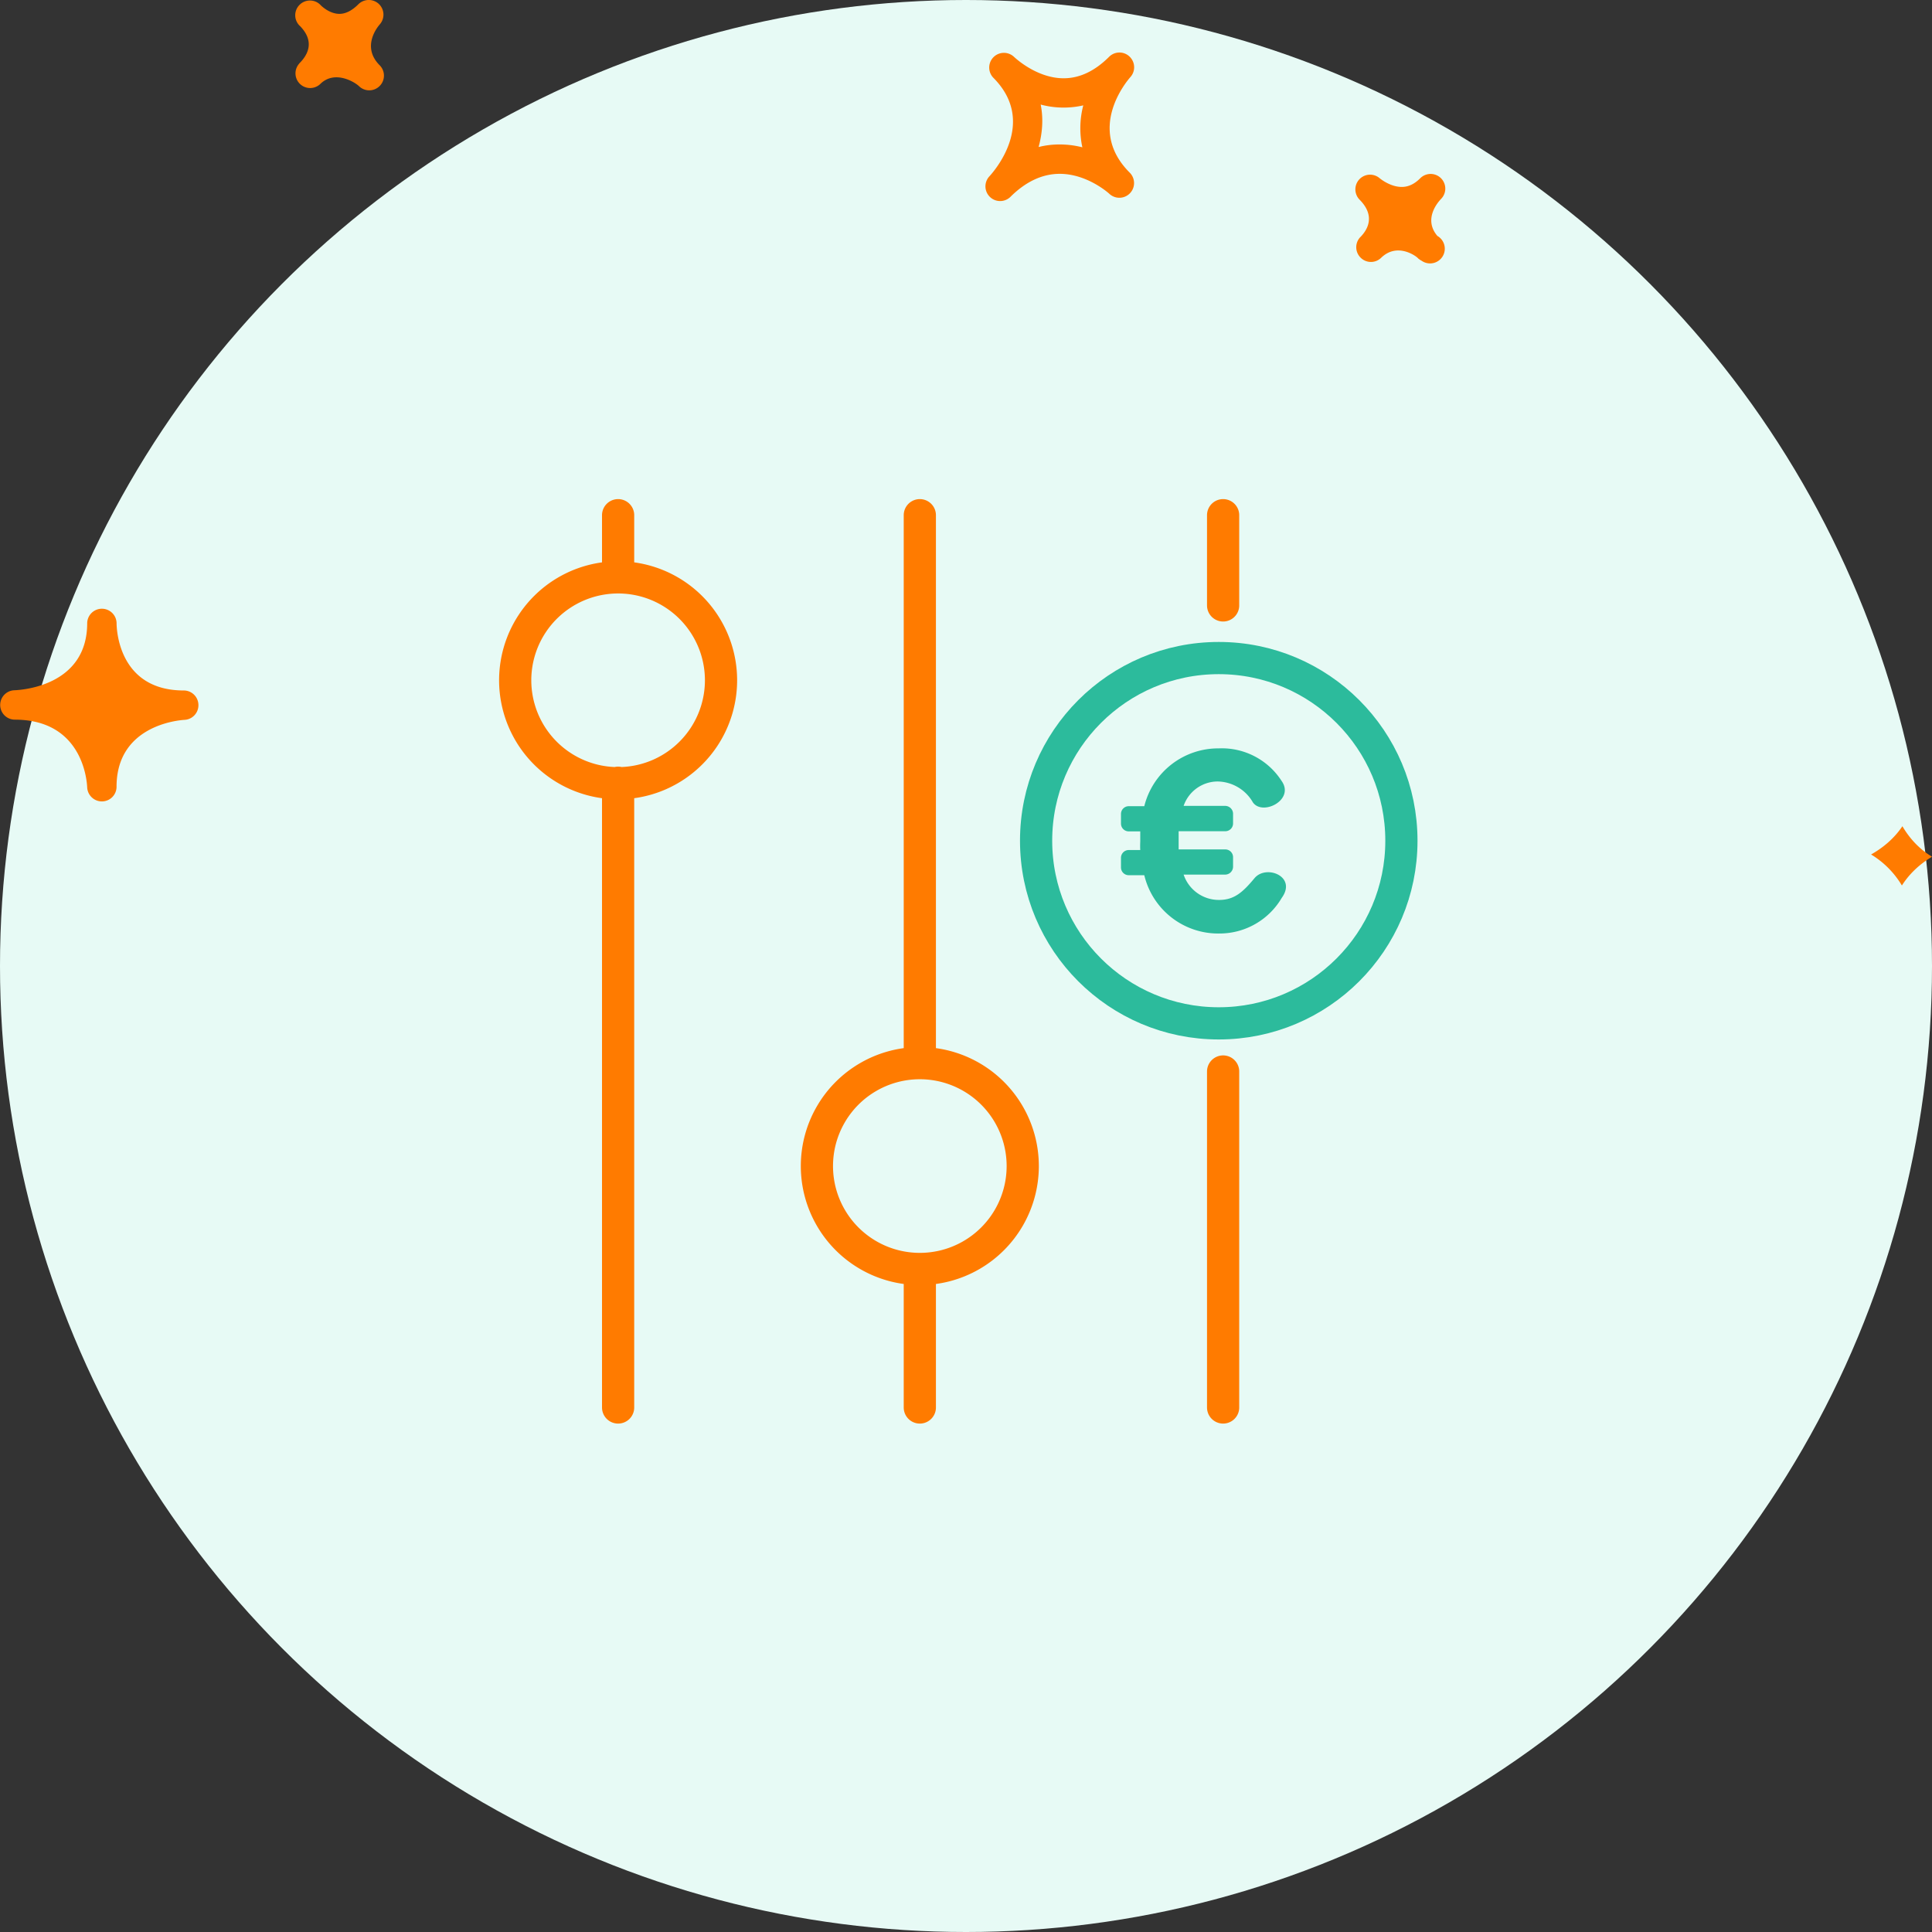
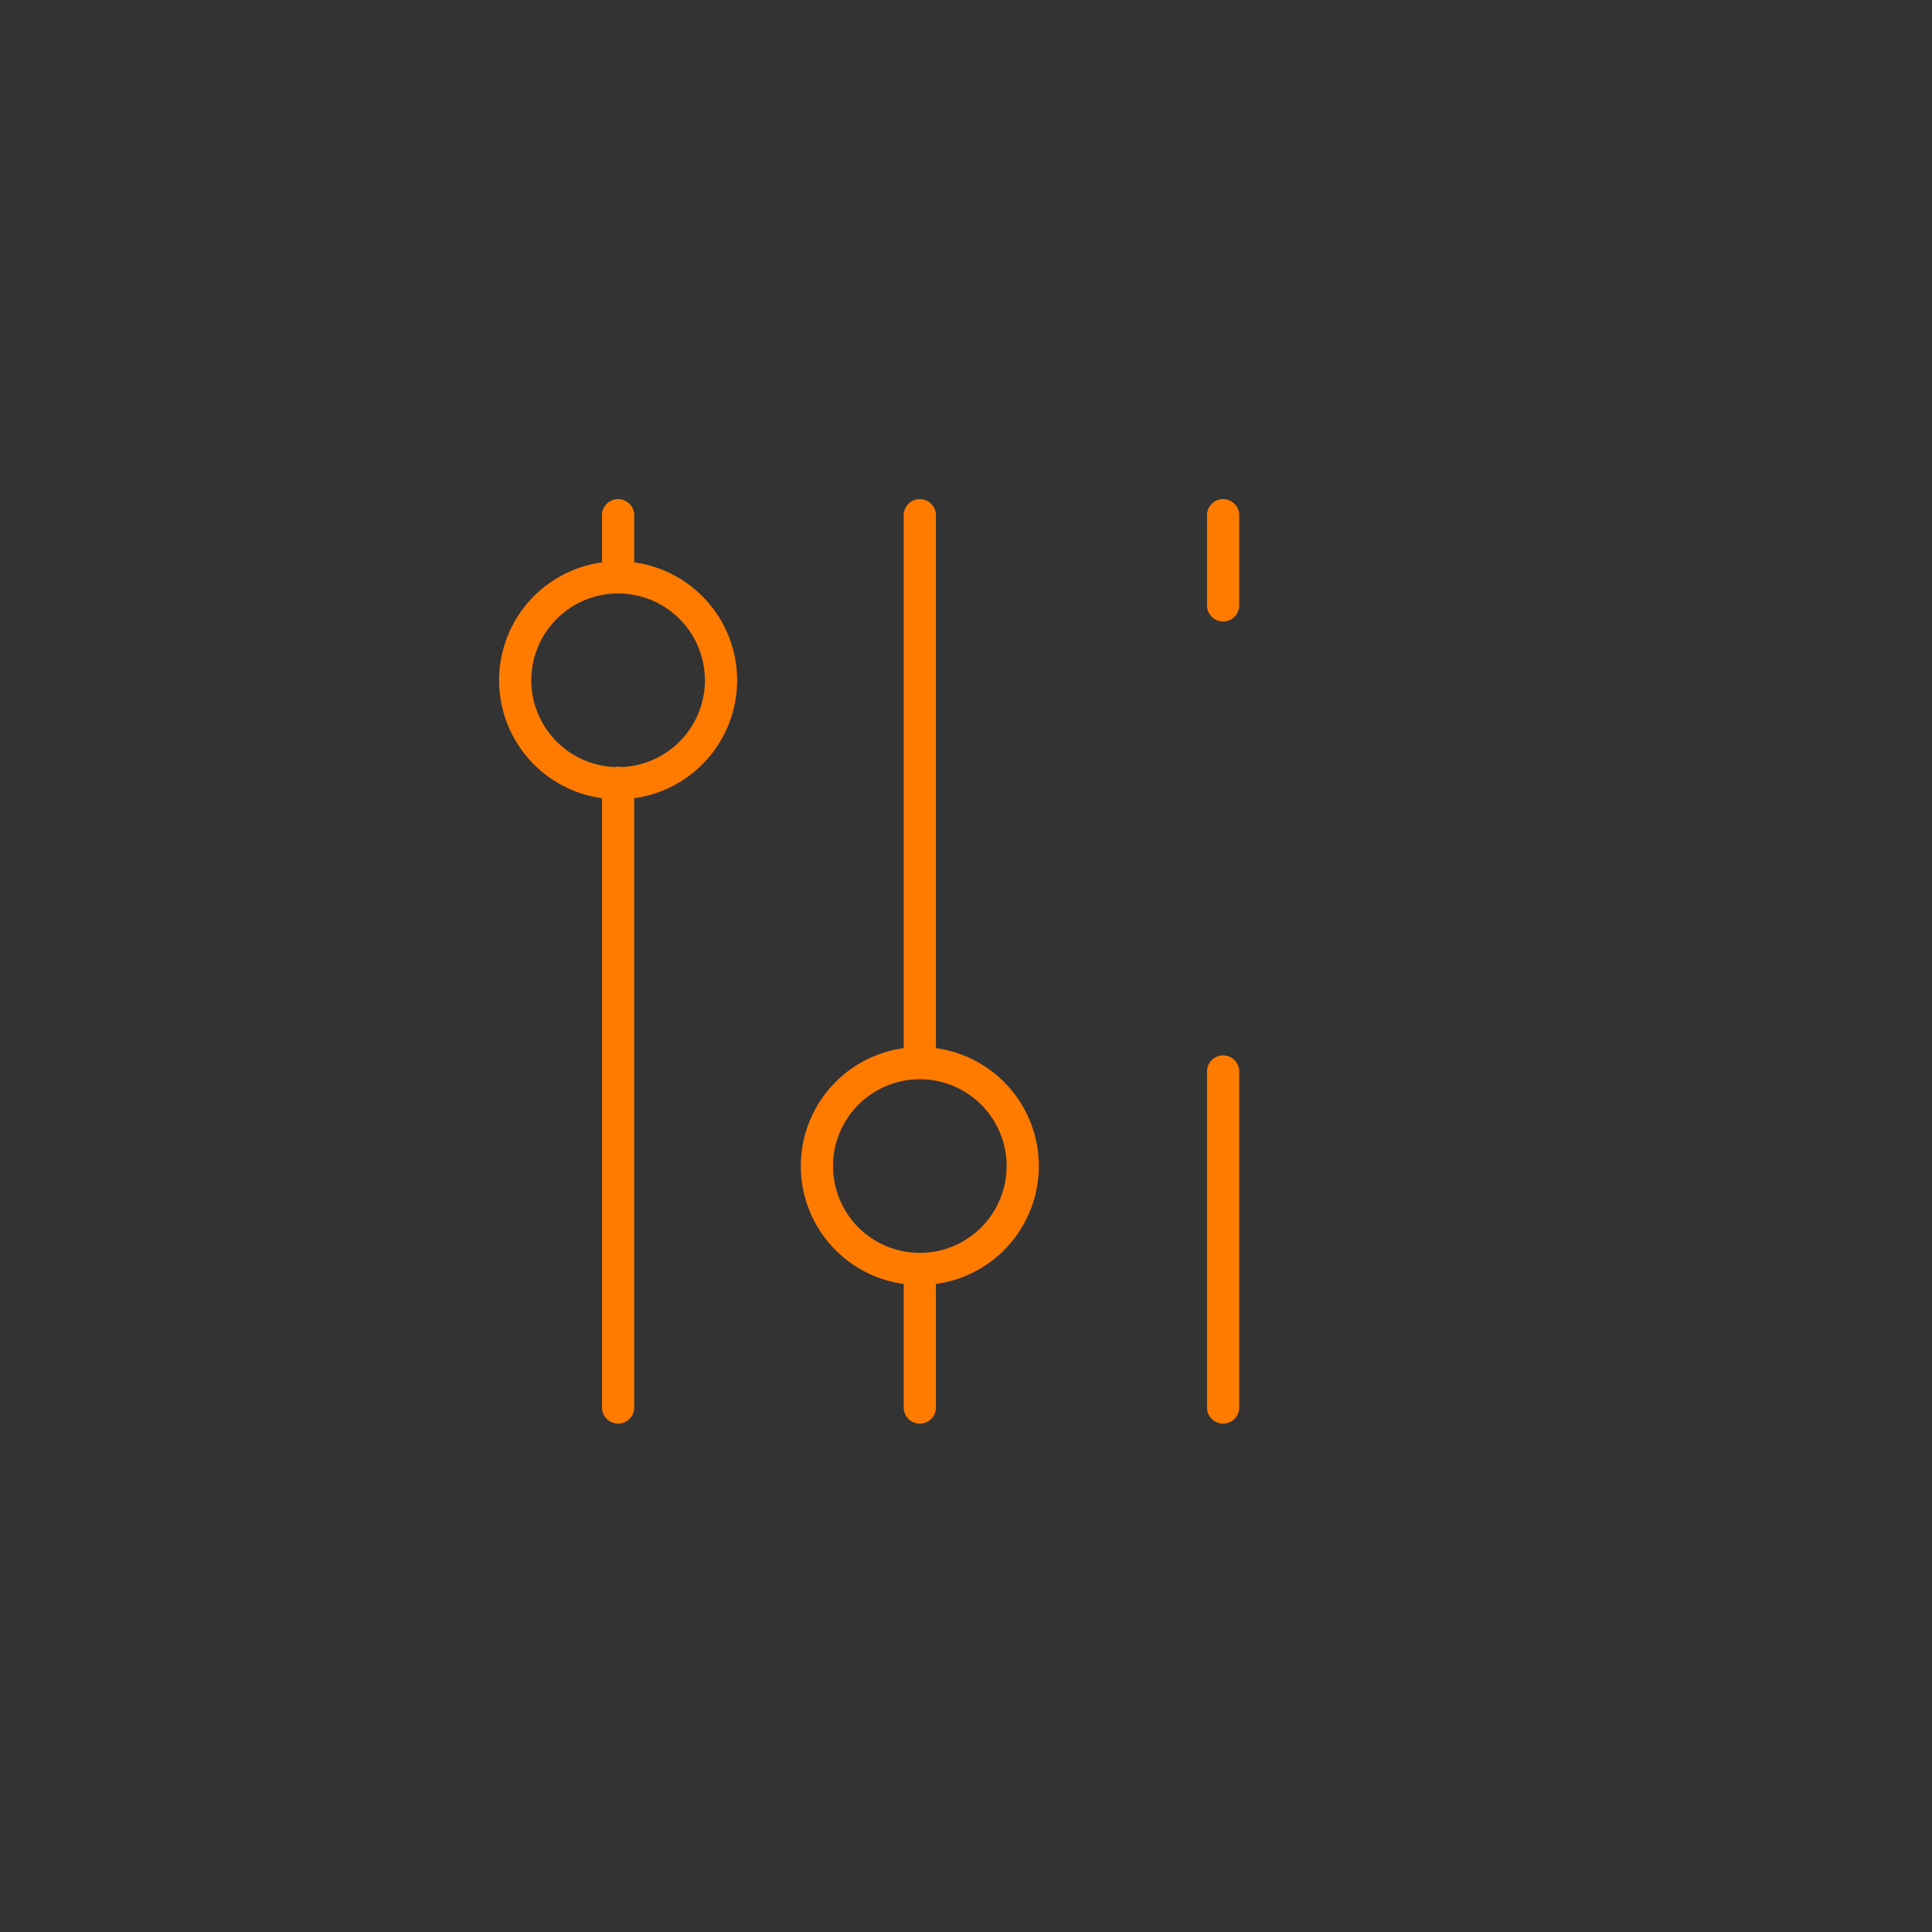
<svg xmlns="http://www.w3.org/2000/svg" width="120" height="120" viewBox="0 0 120 120">
  <rect x="0" y="0" width="120" height="120" fill="#333333" stroke="none" />
  <g fill="none" fill-rule="evenodd">
-     <circle cx="60" cy="60" r="60" fill="#E7FAF5" />
-     <path fill="#FF7B00" fill-rule="nonzero" d="M70.155 3.511a.907.907 0 0 0-1.267.018c-.884.884-1.831 1.333-2.822 1.333-1.71 0-3.074-1.322-3.089-1.335a.913.913 0 0 0-1.286 1.295l.004.005c2.75 2.756.052 5.81-.264 6.15a.913.913 0 0 0 1.308 1.27c.962-.963 1.999-1.45 3.083-1.45 1.717 0 3.056 1.218 3.071 1.231a.912.912 0 0 0 1.266-1.314c-2.67-2.678-.228-5.606.056-5.932a.912.912 0 0 0-.06-1.27zM67.227 9.15a5.742 5.742 0 0 0-1.408-.178c-.45 0-.884.052-1.31.16.226-.823.313-1.72.13-2.637a5.5 5.5 0 0 0 2.645.05 5.62 5.62 0 0 0-.057 2.605zm22.276 3.21c-.192.2-1.111 1.249-.225 2.294a.914.914 0 1 1-.981 1.54.905.905 0 0 1-.18-.119l-.005.003-.053-.055c-.174-.17-1.304-.951-2.274-.011A.905.905 0 0 1 84.507 16a.91.91 0 0 1-.04-1.247l-.002-.002c.003 0 .028-.025.043-.039.418-.43.956-1.294-.071-2.32a.913.913 0 0 1 1.254-1.324s.637.543 1.373.543c.409 0 .787-.175 1.15-.54a.911.911 0 1 1 1.289 1.288zM18.58 3.955l-.004-.003.054-.054c.51-.522.916-1.337.015-2.269l-.04-.038A.909.909 0 0 1 18.62.288a.91.91 0 0 1 1.276.01c.007.011.018.02.028.03 0 .002.004.006.007.008.092.087.566.525 1.154.525.385 0 .78-.201 1.176-.598a.917.917 0 0 1 1.271-.016.914.914 0 0 1 .053 1.271c-.192.223-1.115 1.413-.01 2.53h.003v.002a.912.912 0 0 1-1.287 1.295c-.292-.274-1.507-.99-2.384-.142a.911.911 0 0 1-1.327-1.247zM5.415 48.901c.022.49.424.876.912.876h.018a.91.91 0 0 0 .894-.91c0-3.79 3.795-4.13 4.23-4.156a.91.91 0 0 0 .855-.94.91.91 0 0 0-.908-.884c-4.025 0-4.173-3.757-4.175-4.184v-.001a.913.913 0 0 0-1.825-.017v.019c0 3.902-4.069 4.152-4.532 4.17a.913.913 0 0 0 .028 1.825c4.21.002 4.484 3.772 4.503 4.202zm112.747 2.417c.424.726 1.02 1.4 1.838 1.894-.708.426-1.376 1.01-1.87 1.788a5.6 5.6 0 0 0-1.914-1.927c.738-.415 1.429-.987 1.946-1.755z" />
    <g transform="translate(32 32)">
      <path stroke="#FF7B00" stroke-linecap="round" stroke-linejoin="round" stroke-width="2" d="M43.97 34.553v20.868M43.97 0v5.603m-31.186 4.622a6.395 6.395 0 0 1-3.926 5.926 6.392 6.392 0 1 1 3.926-5.926zm18.74 30.201a6.392 6.392 0 1 1-12.784 0 6.392 6.392 0 0 1 12.784 0zM6.392 16.617v38.804M6.392 0v3.843m18.74 42.975v8.603m0-55.421v34.034" />
-       <circle cx="43.699" cy="20.218" r="11.345" stroke="#2CBB9C" stroke-width="2" />
-       <path fill="#2CBB9C" fill-rule="nonzero" d="M43.748 25.982a4.48 4.48 0 0 0 3.862-2.211c.965-1.332-.966-2.095-1.69-1.226-.724.869-1.255 1.352-2.201 1.352a2.31 2.31 0 0 1-2.202-1.574h2.588a.494.494 0 0 0 .483-.483v-.599a.483.483 0 0 0-.483-.482h-2.897v-1.13h2.897a.483.483 0 0 0 .483-.483v-.608a.493.493 0 0 0-.483-.483h-2.588a2.242 2.242 0 0 1 2.115-1.516c.91.018 1.742.513 2.191 1.304.609.85 2.617-.164 1.777-1.342a4.413 4.413 0 0 0-3.9-2.018 4.733 4.733 0 0 0-4.626 3.591h-.965a.483.483 0 0 0-.483.483v.599c0 .266.216.483.483.483h.714v.637a5.03 5.03 0 0 0 0 .521h-.714a.483.483 0 0 0-.483.483v.599c0 .266.216.482.483.482h.965a4.721 4.721 0 0 0 4.674 3.621z" />
    </g>
  </g>
</svg>